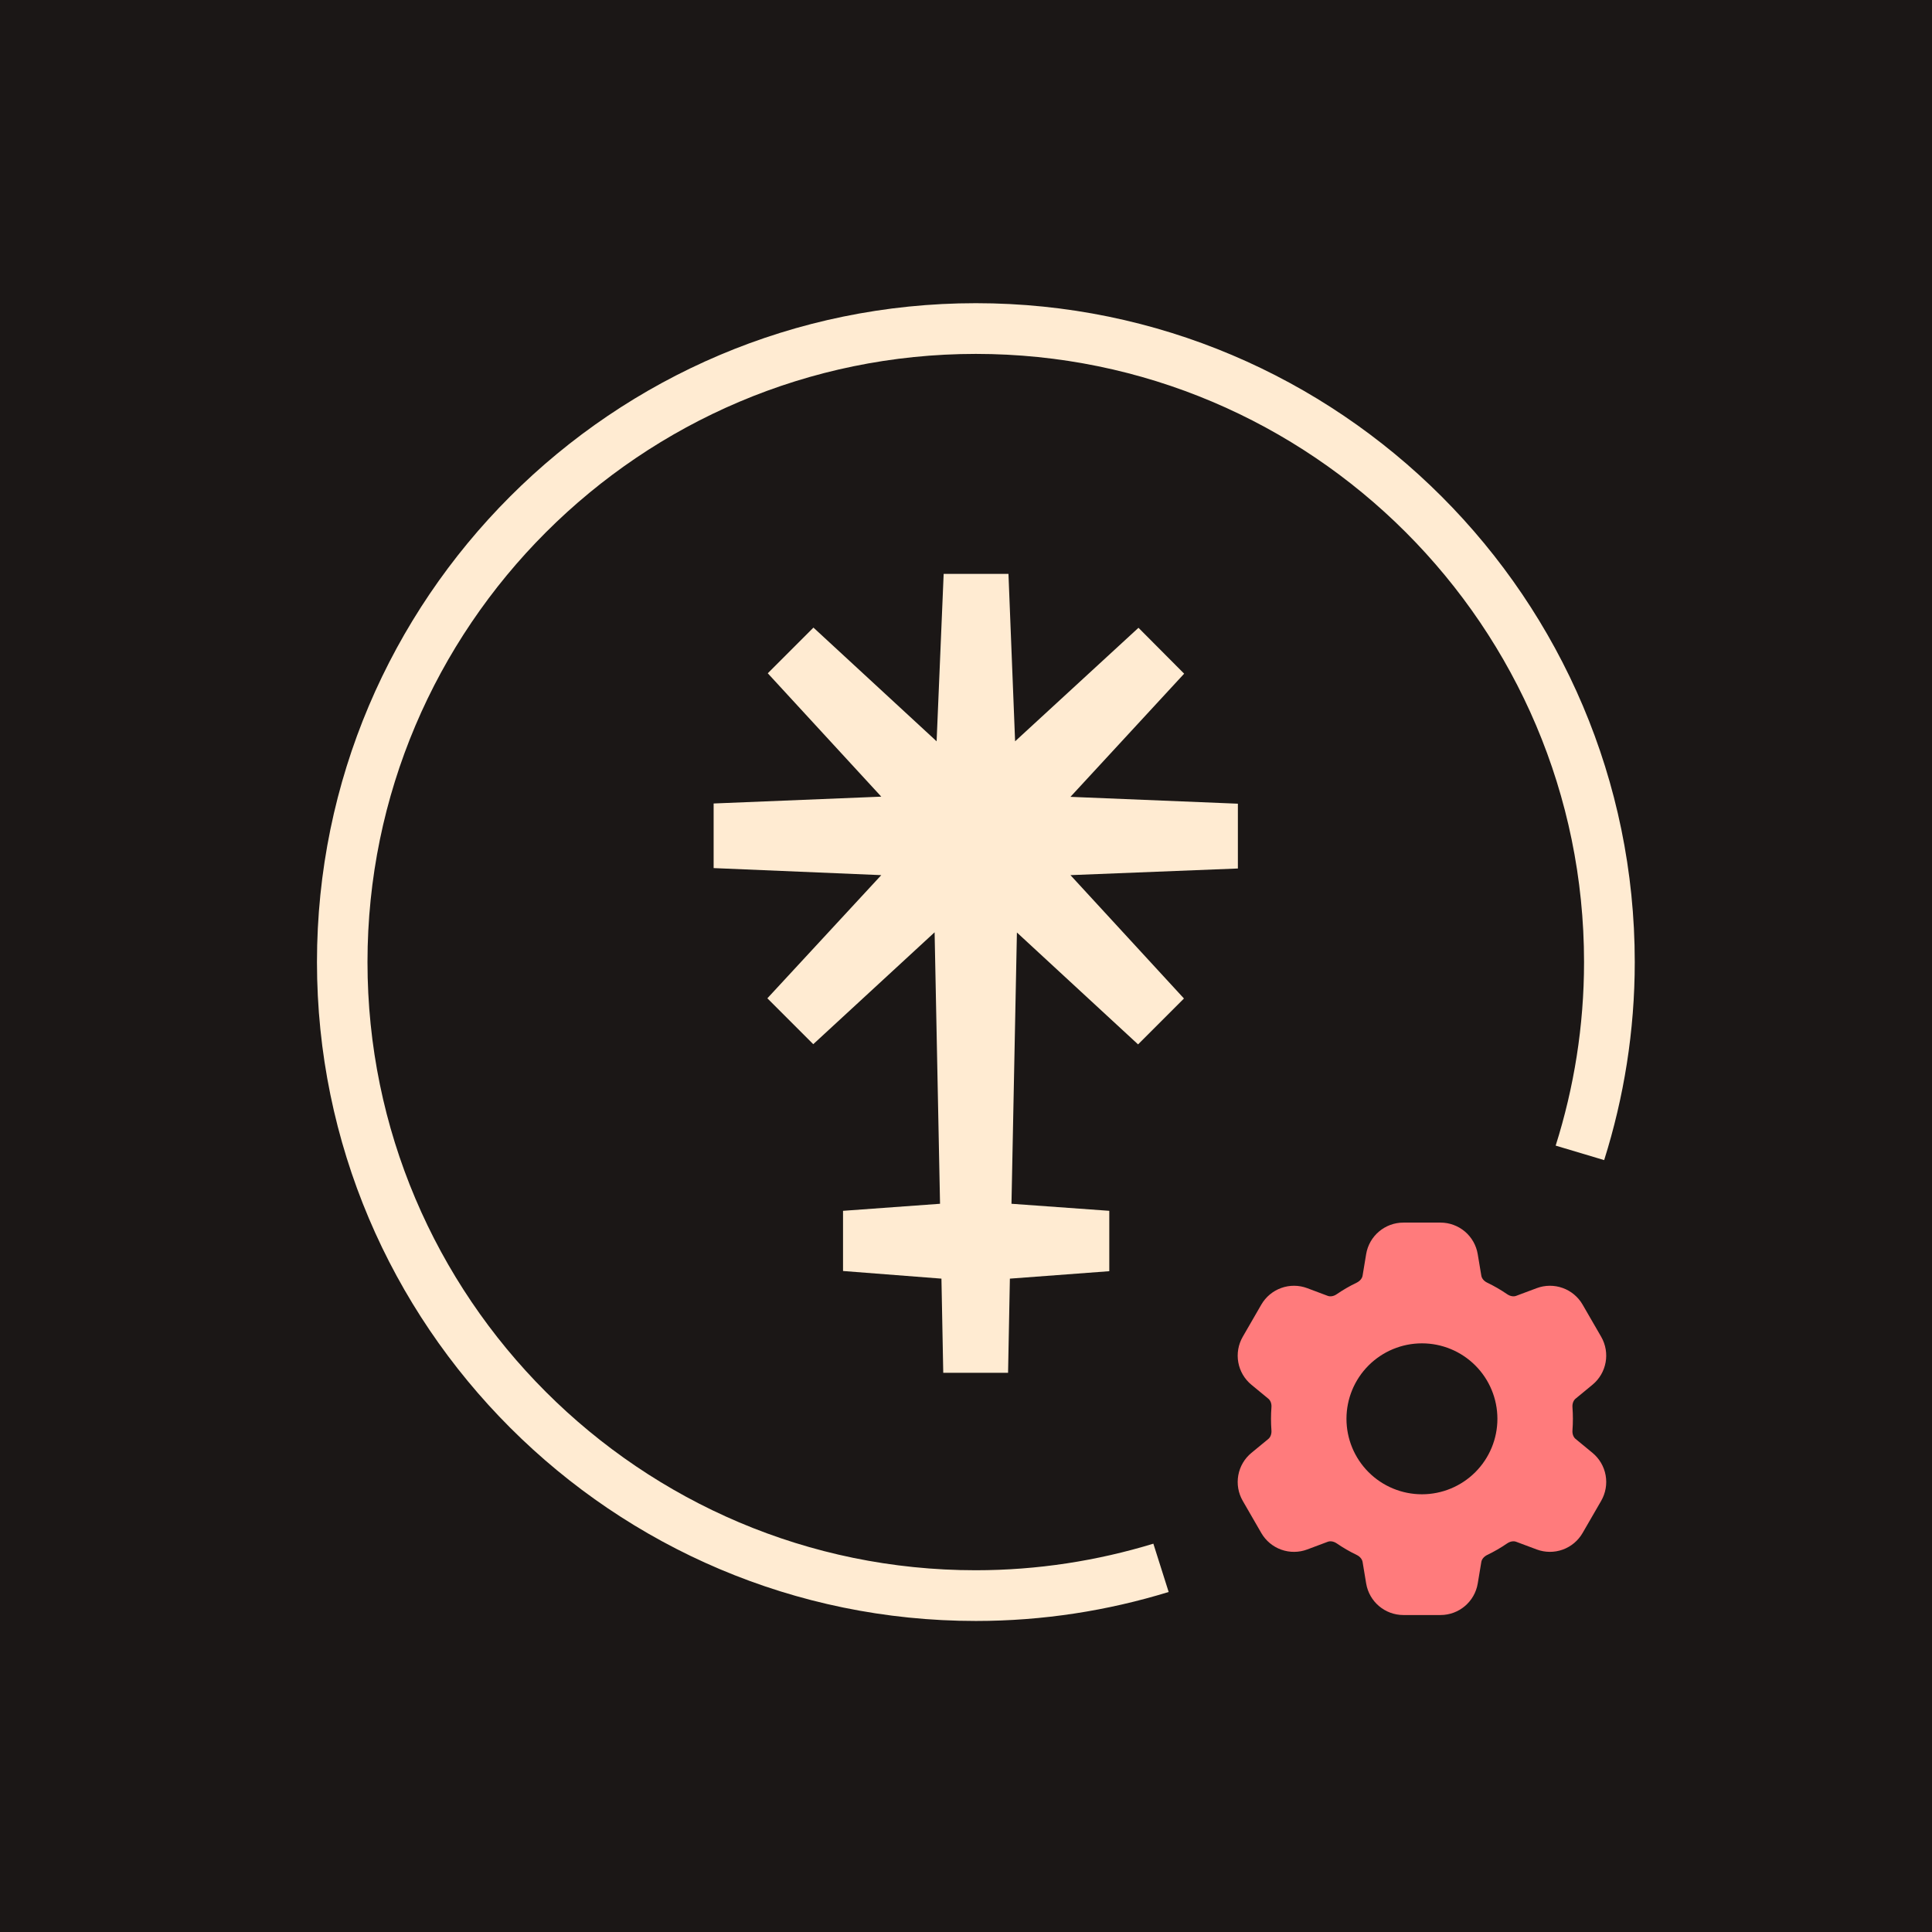
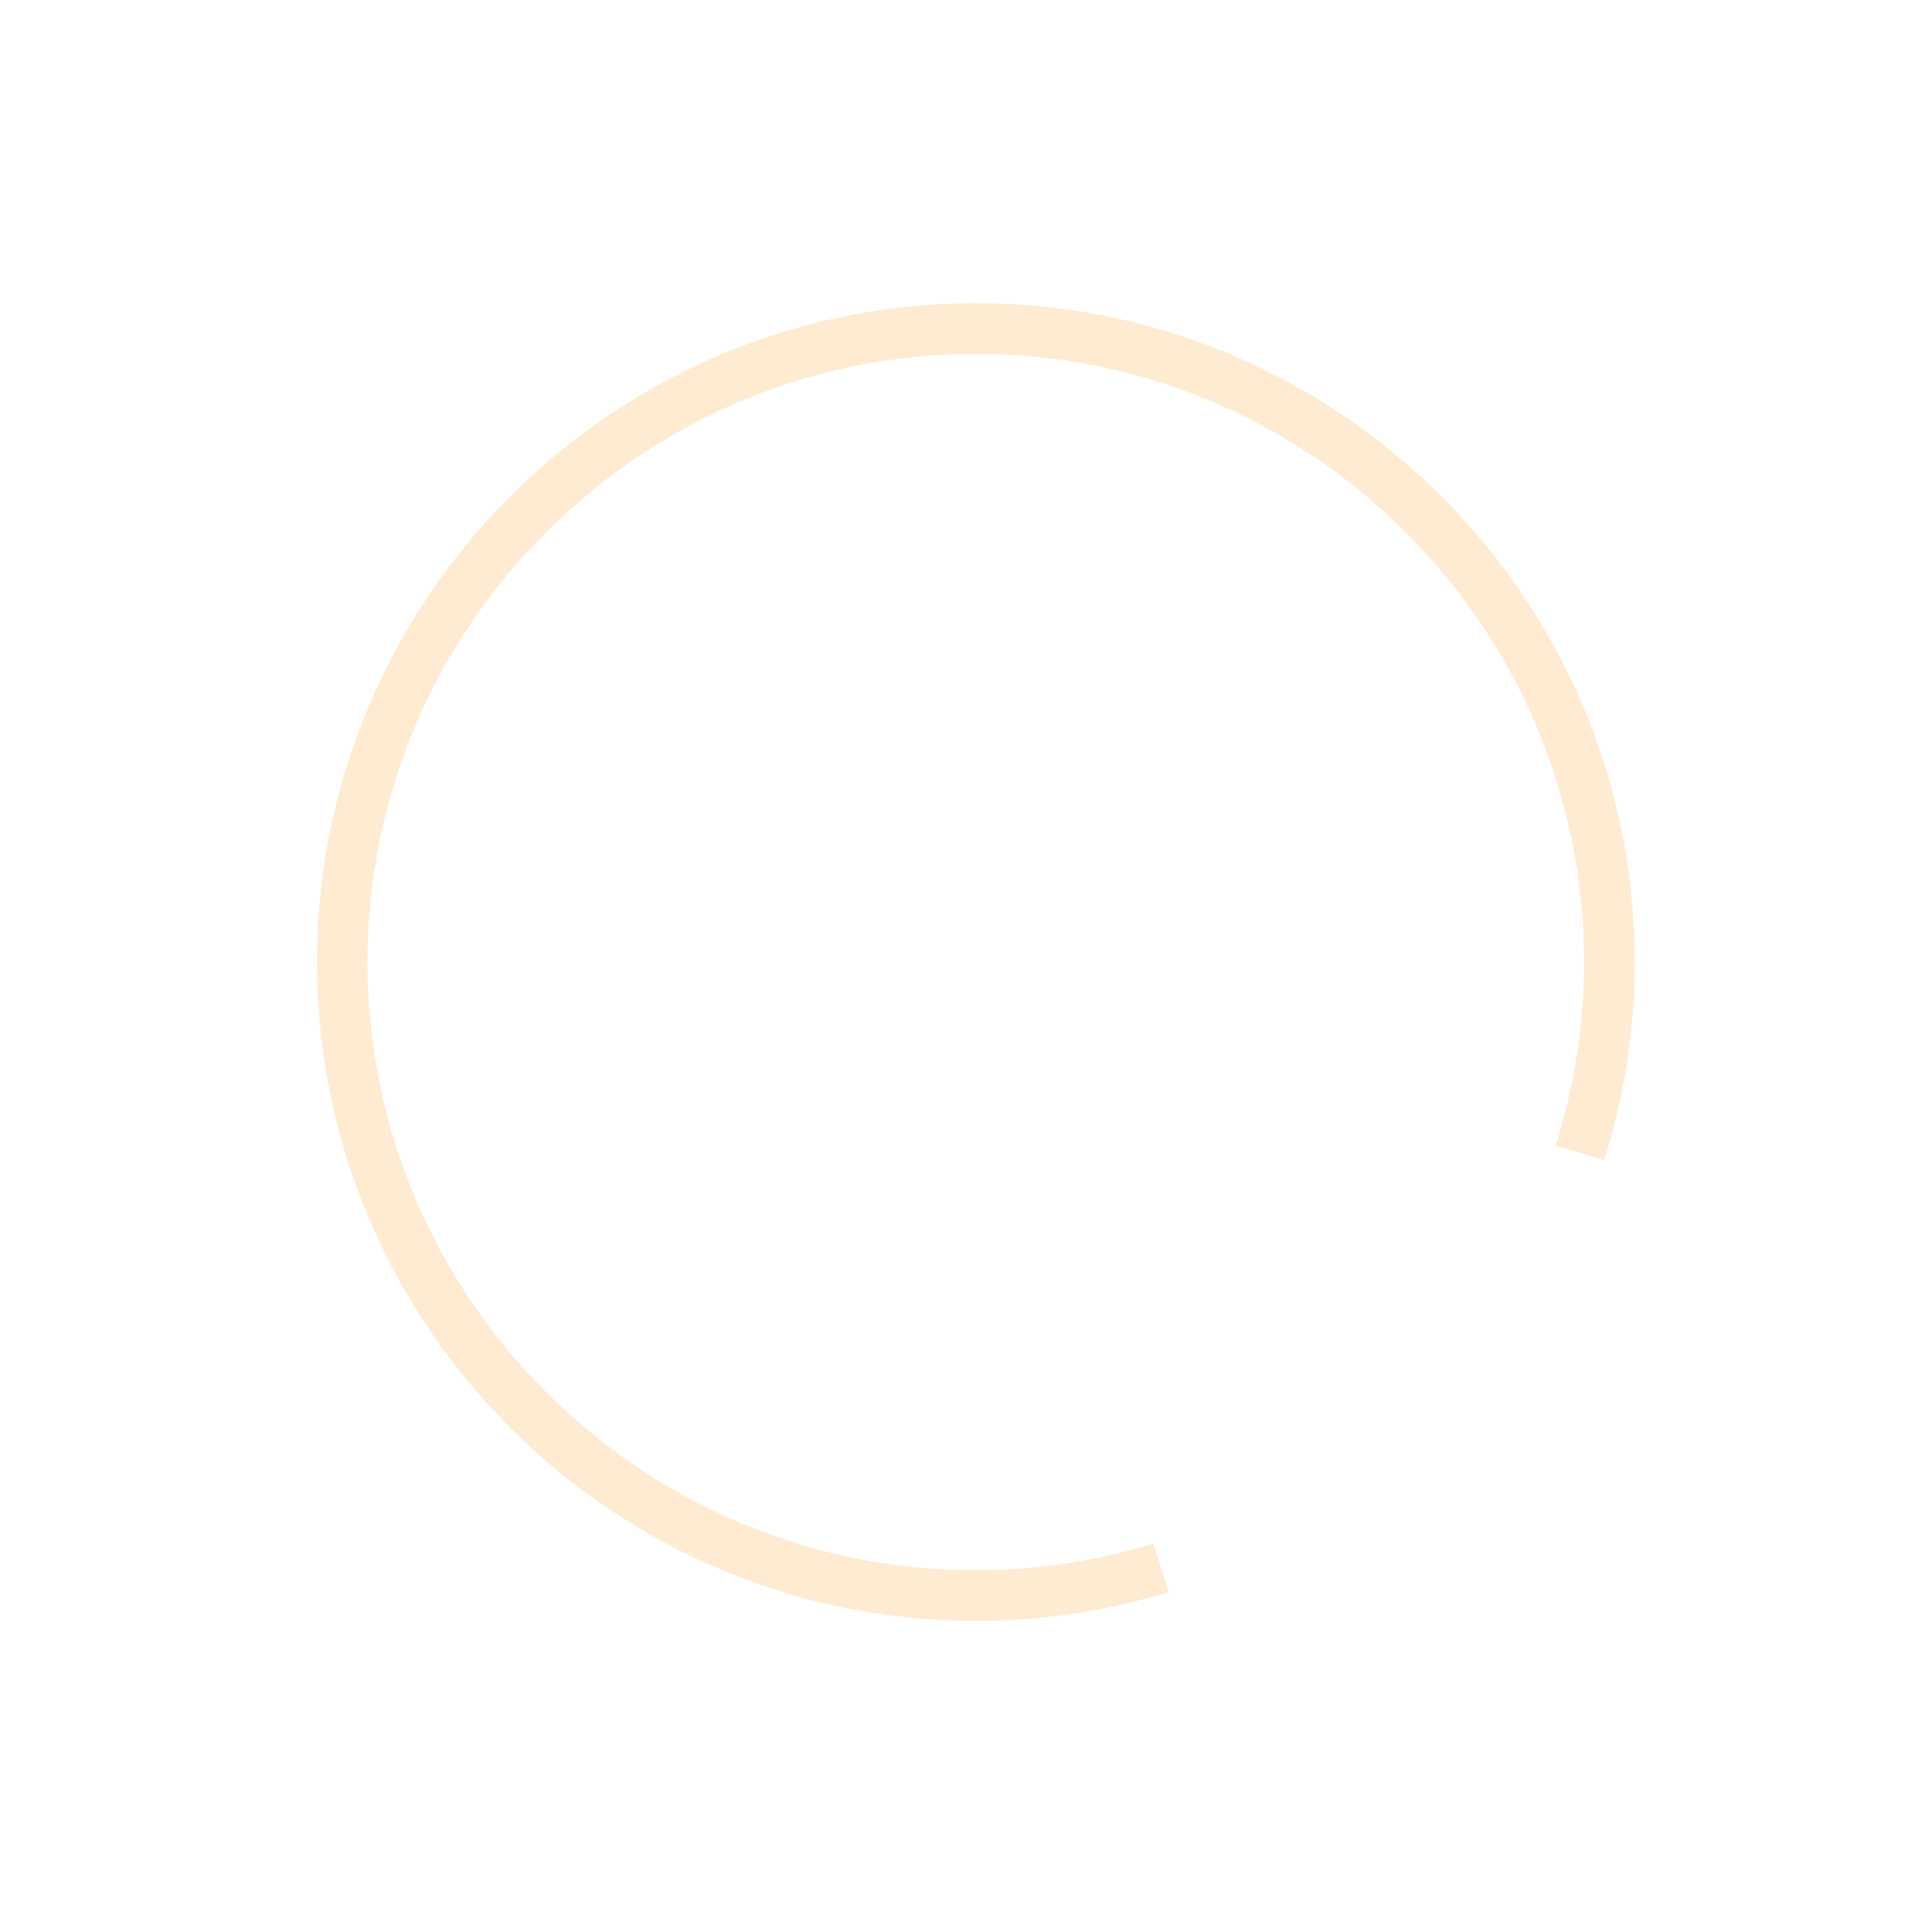
<svg xmlns="http://www.w3.org/2000/svg" width="128" height="128" viewBox="0 0 128 128" fill="none">
-   <rect width="128" height="128" fill="#1B1716" />
-   <path fill-rule="evenodd" clip-rule="evenodd" d="M82.013 53.247L70.92 52.793L78.453 44.633L75.427 41.593L67.253 49.113L66.813 38.02H62.52L62.053 49.113L53.893 41.58L50.867 44.607L58.387 52.78L47.28 53.233V57.513L58.387 57.98L50.84 66.14L53.88 69.18L61.92 61.767L62.28 79.753L55.853 80.22V84.207L62.373 84.713L62.493 90.953H66.787L66.907 84.713L73.493 84.22V80.22L67.013 79.753L67.373 61.78L75.4 69.193L78.44 66.153L70.92 57.98L82.013 57.54V53.247Z" fill="#FFEBD2" />
  <path d="M64.653 23.447C86.867 23.447 104.947 41.513 104.947 63.74C104.947 67.98 104.28 72.06 103.067 75.9L106.28 76.86C107.587 72.713 108.307 68.313 108.307 63.74C108.307 39.673 88.72 20.087 64.653 20.087C40.587 20.087 21 39.673 21 63.74C21 87.807 40.587 107.393 64.653 107.393C69.107 107.393 73.387 106.713 77.427 105.473L76.413 102.273C72.693 103.407 68.733 104.033 64.64 104.033C42.427 104.033 24.347 85.953 24.347 63.74C24.347 41.527 42.44 23.447 64.653 23.447Z" fill="#FFEBD2" />
-   <path fill-rule="evenodd" clip-rule="evenodd" d="M92.978 81C91.755 81 90.712 81.884 90.511 83.089L90.274 84.519C90.247 84.679 90.12 84.865 89.878 84.983C89.421 85.202 88.981 85.456 88.563 85.743C88.342 85.896 88.118 85.911 87.963 85.853L86.607 85.344C86.053 85.136 85.442 85.132 84.885 85.332C84.328 85.532 83.86 85.923 83.564 86.436L82.335 88.565C82.039 89.078 81.935 89.679 82.04 90.261C82.145 90.843 82.454 91.369 82.911 91.745L84.031 92.668C84.158 92.772 84.258 92.973 84.236 93.241C84.198 93.747 84.198 94.254 84.236 94.76C84.256 95.027 84.158 95.229 84.032 95.333L82.911 96.256C82.454 96.632 82.145 97.158 82.04 97.74C81.935 98.323 82.039 98.924 82.335 99.436L83.564 101.565C83.86 102.078 84.329 102.469 84.886 102.669C85.443 102.868 86.053 102.864 86.607 102.656L87.966 102.147C88.119 102.089 88.343 102.105 88.566 102.256C88.982 102.541 89.42 102.796 89.879 103.016C90.122 103.133 90.248 103.32 90.275 103.483L90.512 104.911C90.714 106.116 91.756 107 92.979 107H95.438C96.659 107 97.703 106.116 97.904 104.911L98.142 103.481C98.168 103.321 98.294 103.135 98.538 103.016C98.996 102.796 99.435 102.541 99.851 102.256C100.074 102.104 100.298 102.089 100.451 102.147L101.811 102.656C102.365 102.863 102.974 102.867 103.531 102.667C104.088 102.467 104.555 102.076 104.851 101.564L106.082 99.435C106.377 98.922 106.482 98.321 106.377 97.739C106.271 97.157 105.962 96.631 105.506 96.255L104.386 95.332C104.259 95.228 104.159 95.027 104.18 94.759C104.218 94.253 104.218 93.746 104.18 93.24C104.159 92.973 104.259 92.771 104.384 92.667L105.504 91.744C106.448 90.968 106.692 89.624 106.082 88.564L104.852 86.435C104.556 85.922 104.088 85.531 103.531 85.332C102.974 85.132 102.364 85.136 101.81 85.344L100.45 85.853C100.298 85.911 100.074 85.895 99.851 85.743C99.433 85.456 98.994 85.202 98.538 84.983C98.294 84.867 98.168 84.68 98.142 84.519L97.903 83.089C97.806 82.505 97.504 81.975 97.053 81.592C96.601 81.21 96.028 81 95.436 81H92.979H92.978ZM94.207 99C95.533 99 96.805 98.473 97.743 97.535C98.68 96.598 99.207 95.326 99.207 94C99.207 92.674 98.68 91.402 97.743 90.465C96.805 89.527 95.533 89 94.207 89C92.881 89 91.609 89.527 90.671 90.465C89.734 91.402 89.207 92.674 89.207 94C89.207 95.326 89.734 96.598 90.671 97.535C91.609 98.473 92.881 99 94.207 99Z" fill="#FF7B7C" />
</svg>